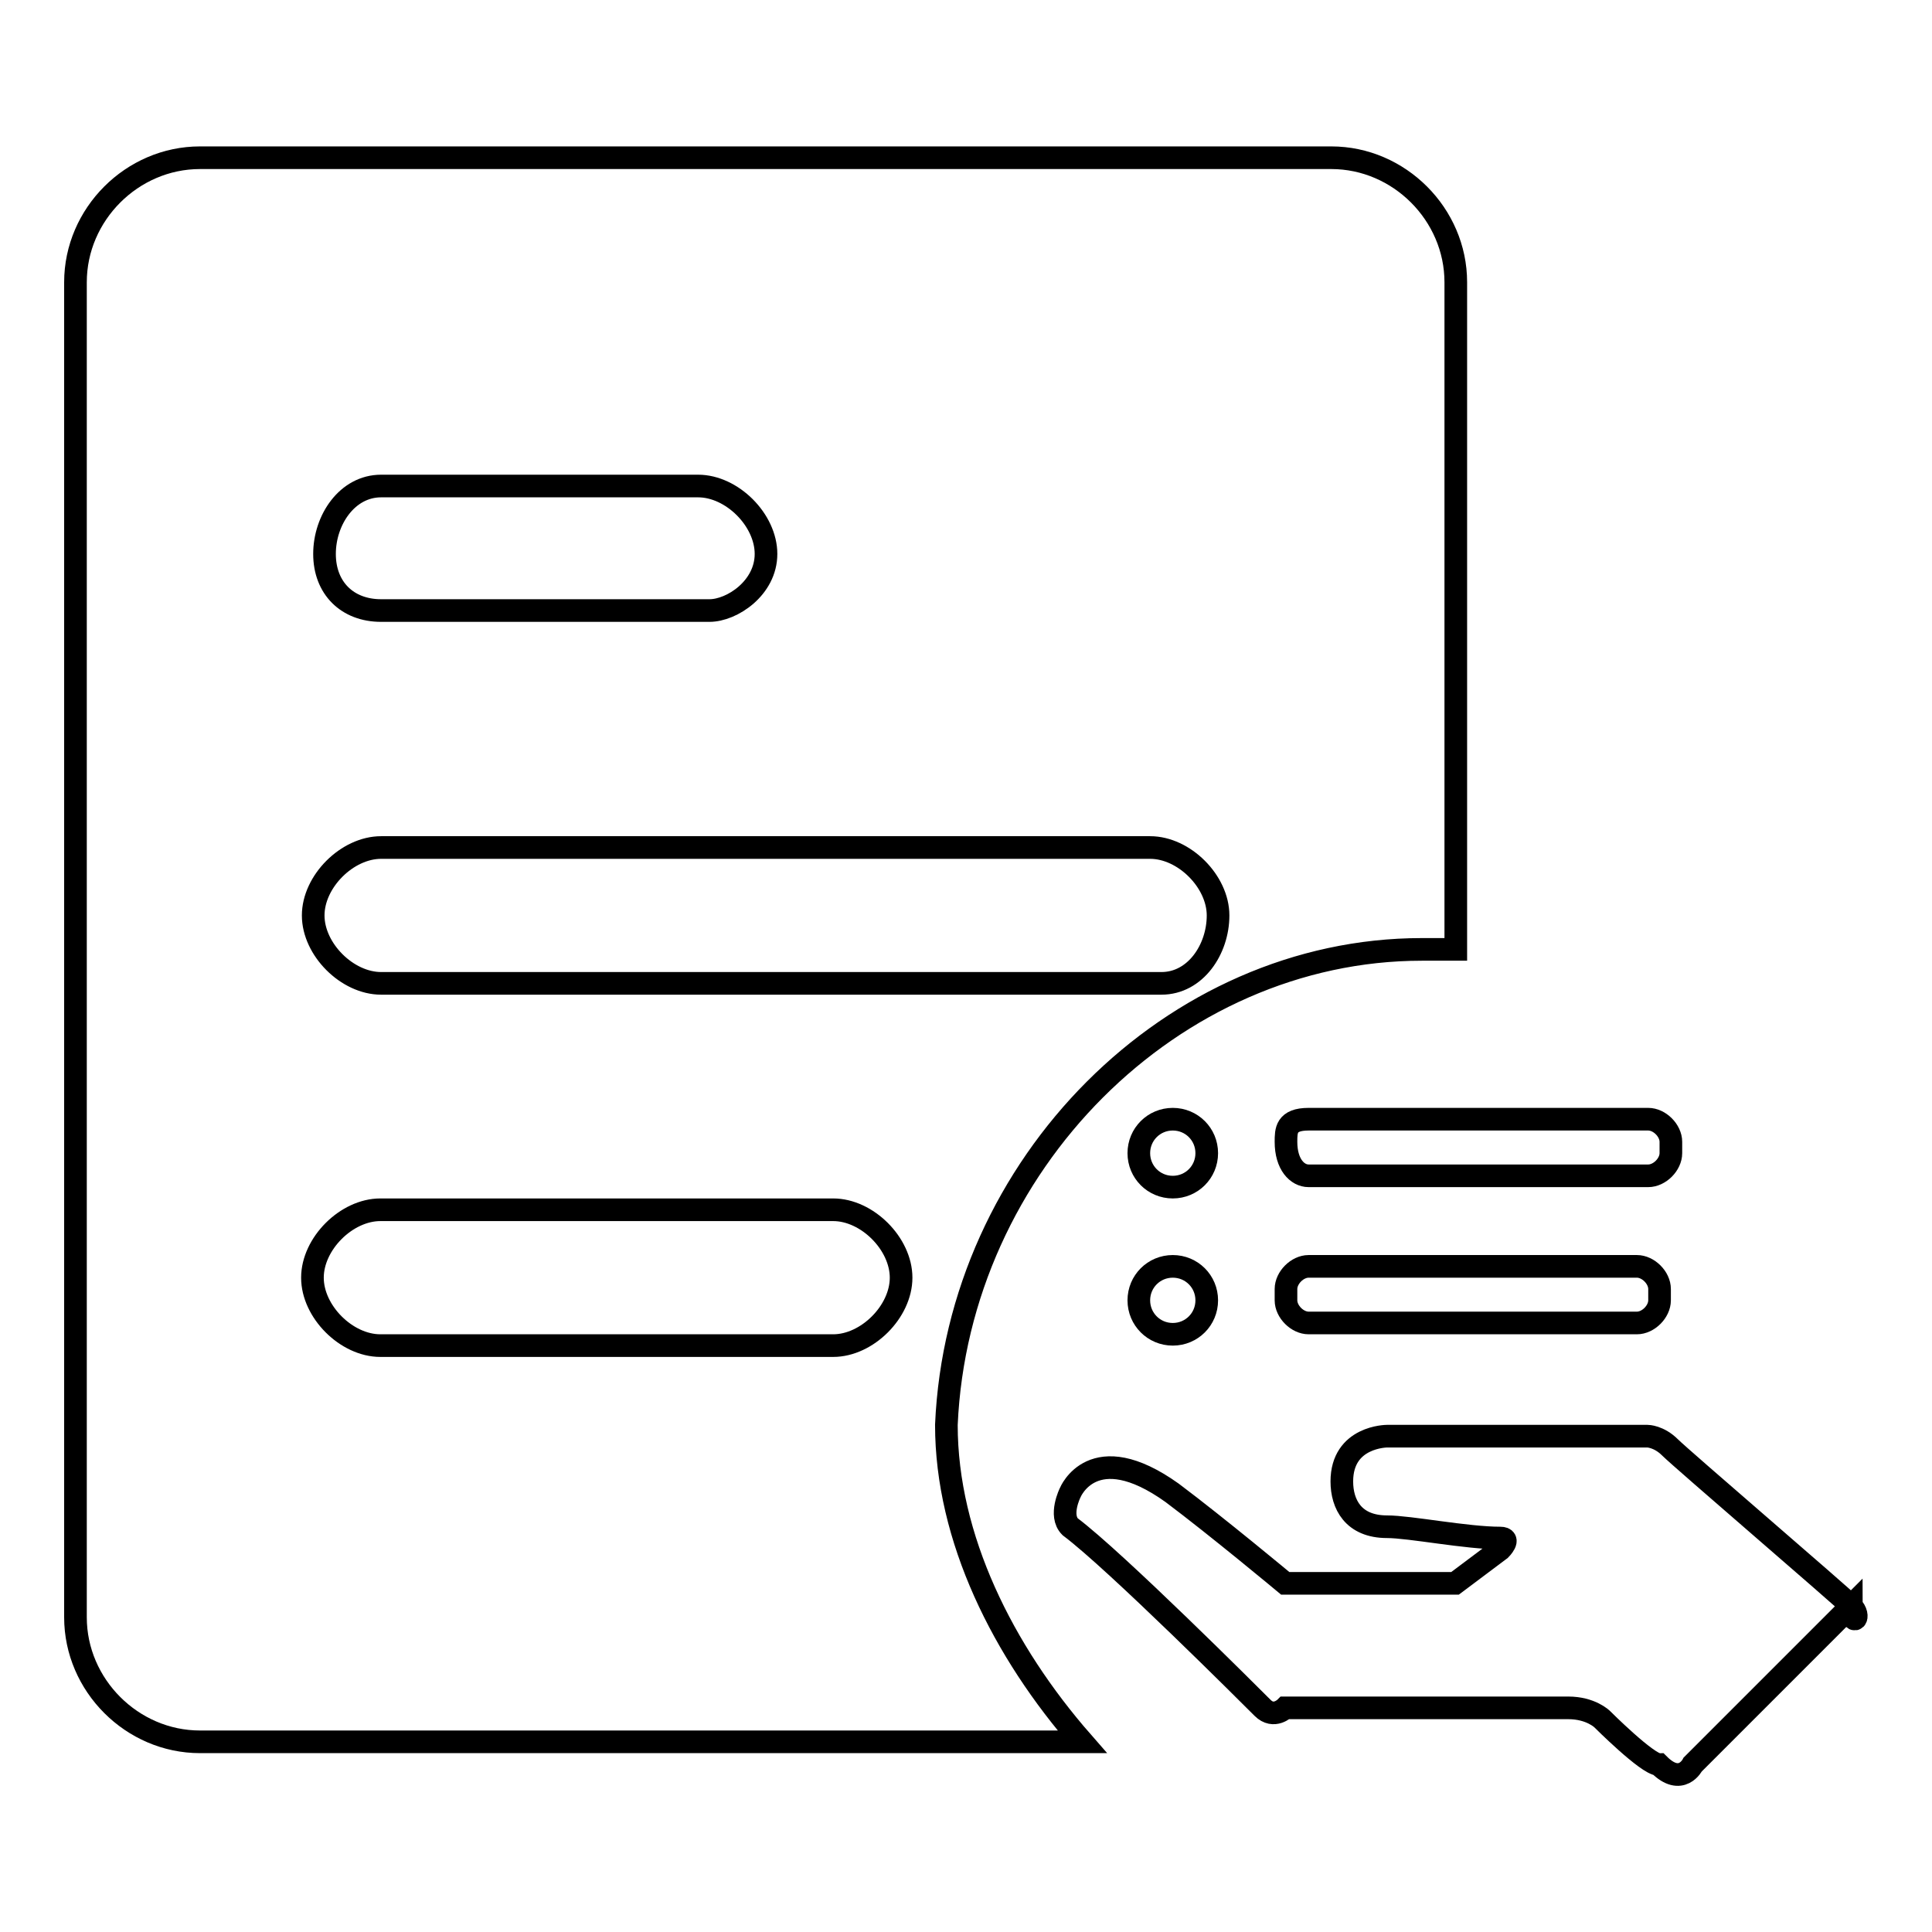
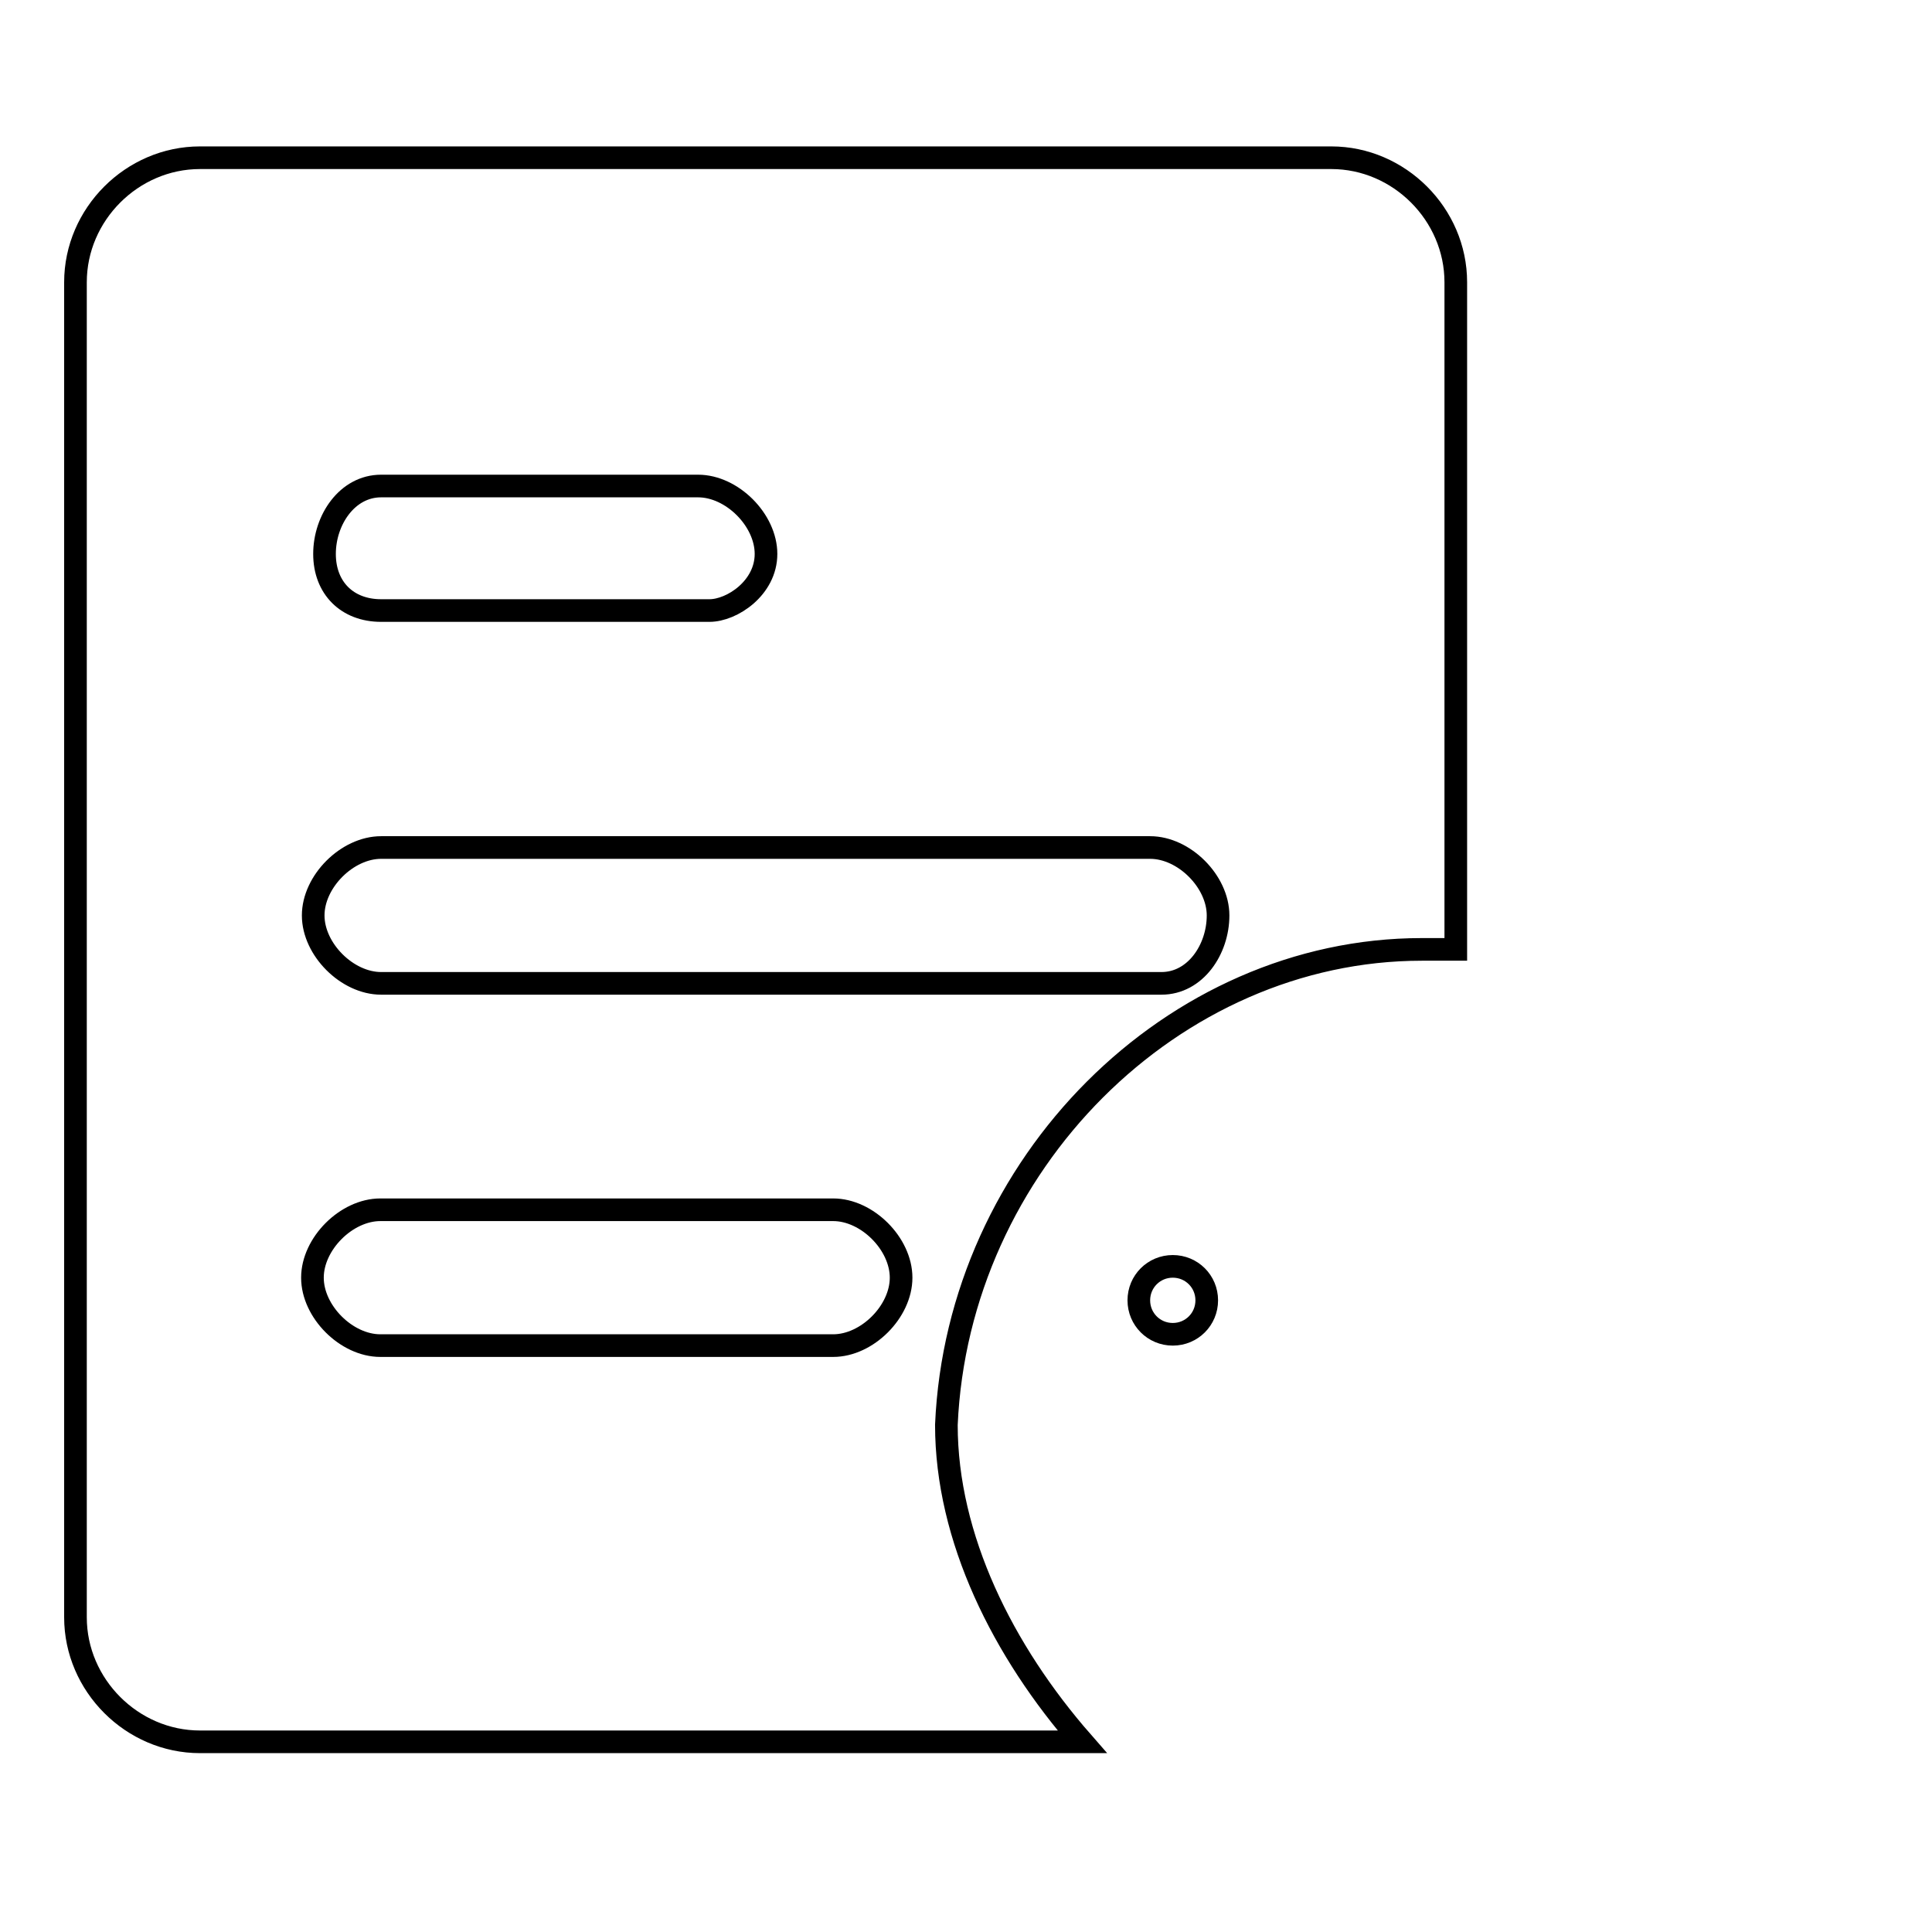
<svg xmlns="http://www.w3.org/2000/svg" version="1.1" x="0px" y="0px" viewBox="0 0 256 256" enable-background="new 0 0 256 256" xml:space="preserve">
  <g>
    <path stroke-width="3" fill-opacity="0" stroke="#000000" d="M188.4,125.8h4.5V37.4c0-9-7.5-16.5-16.5-16.5H26.5c-9,0-16.5,7.5-16.5,16.5v176.9c0,9,7.5,16.5,16.5,16.5 h116.9c-10.5-12-18-27-18-42C126.9,154.3,155.4,125.8,188.4,125.8z M50.5,64.4h42c4.5,0,9,4.5,9,9c0,4.5-4.5,7.5-7.5,7.5H50.5 c-4.5,0-7.5-3-7.5-7.5C43,68.9,46,64.4,50.5,64.4z M50.5,112.3h101.9c4.5,0,9,4.5,9,9c0,4.5-3,9-7.5,9H50.5c-4.5,0-9-4.5-9-9 C41.5,116.8,46,112.3,50.5,112.3z M110.4,178.3h-60c-4.5,0-9-4.5-9-9c0-4.5,4.5-9,9-9h60c4.5,0,9,4.5,9,9 C119.4,173.8,114.9,178.3,110.4,178.3z" />
-     <path stroke-width="3" fill-opacity="0" stroke="#000000" d="M150.9,152.8c0,2.5,2,4.5,4.5,4.5c2.5,0,4.5-2,4.5-4.5c0-2.5-2-4.5-4.5-4.5 C152.9,148.3,150.9,150.3,150.9,152.8z" />
-     <path stroke-width="3" fill-opacity="0" stroke="#000000" d="M170.4,151.3c0,3,1.5,4.5,3,4.5h45c1.5,0,3-1.5,3-3v-1.5c0-1.5-1.5-3-3-3h-45 C170.4,148.3,170.4,149.8,170.4,151.3z M216.9,167.8h-43.5c-1.5,0-3,1.5-3,3v1.5c0,1.5,1.5,3,3,3h43.5c1.5,0,3-1.5,3-3v-1.5 C219.9,169.3,218.4,167.8,216.9,167.8z" />
    <path stroke-width="3" fill-opacity="0" stroke="#000000" d="M150.9,172.3c0,2.5,2,4.5,4.5,4.5c2.5,0,4.5-2,4.5-4.5s-2-4.5-4.5-4.5C152.9,167.8,150.9,169.8,150.9,172.3 z" />
-     <path stroke-width="3" fill-opacity="0" stroke="#000000" d="M245.3,212.8c-1.5-1.5-22.5-19.5-24-21c-1.5-1.5-3-1.5-3-1.5h-34.5c0,0-6,0-6,6c0,3,1.5,6,6,6 c3,0,10.5,1.5,15,1.5c1.5,0,0,1.5,0,1.5l-6,4.5h-22.5c0,0-9-7.5-15-12c-10.5-7.5-13.5,0-13.5,0s-1.5,3,0,4.5c6,4.5,24,22.5,25.5,24 c1.5,1.5,3,0,3,0h37.5c3,0,4.5,1.5,4.5,1.5s6,6,7.5,6c3,3,4.5,0,4.5,0L245.3,212.8C245.3,215.8,246.8,214.3,245.3,212.8 L245.3,212.8z" />
  </g>
</svg>